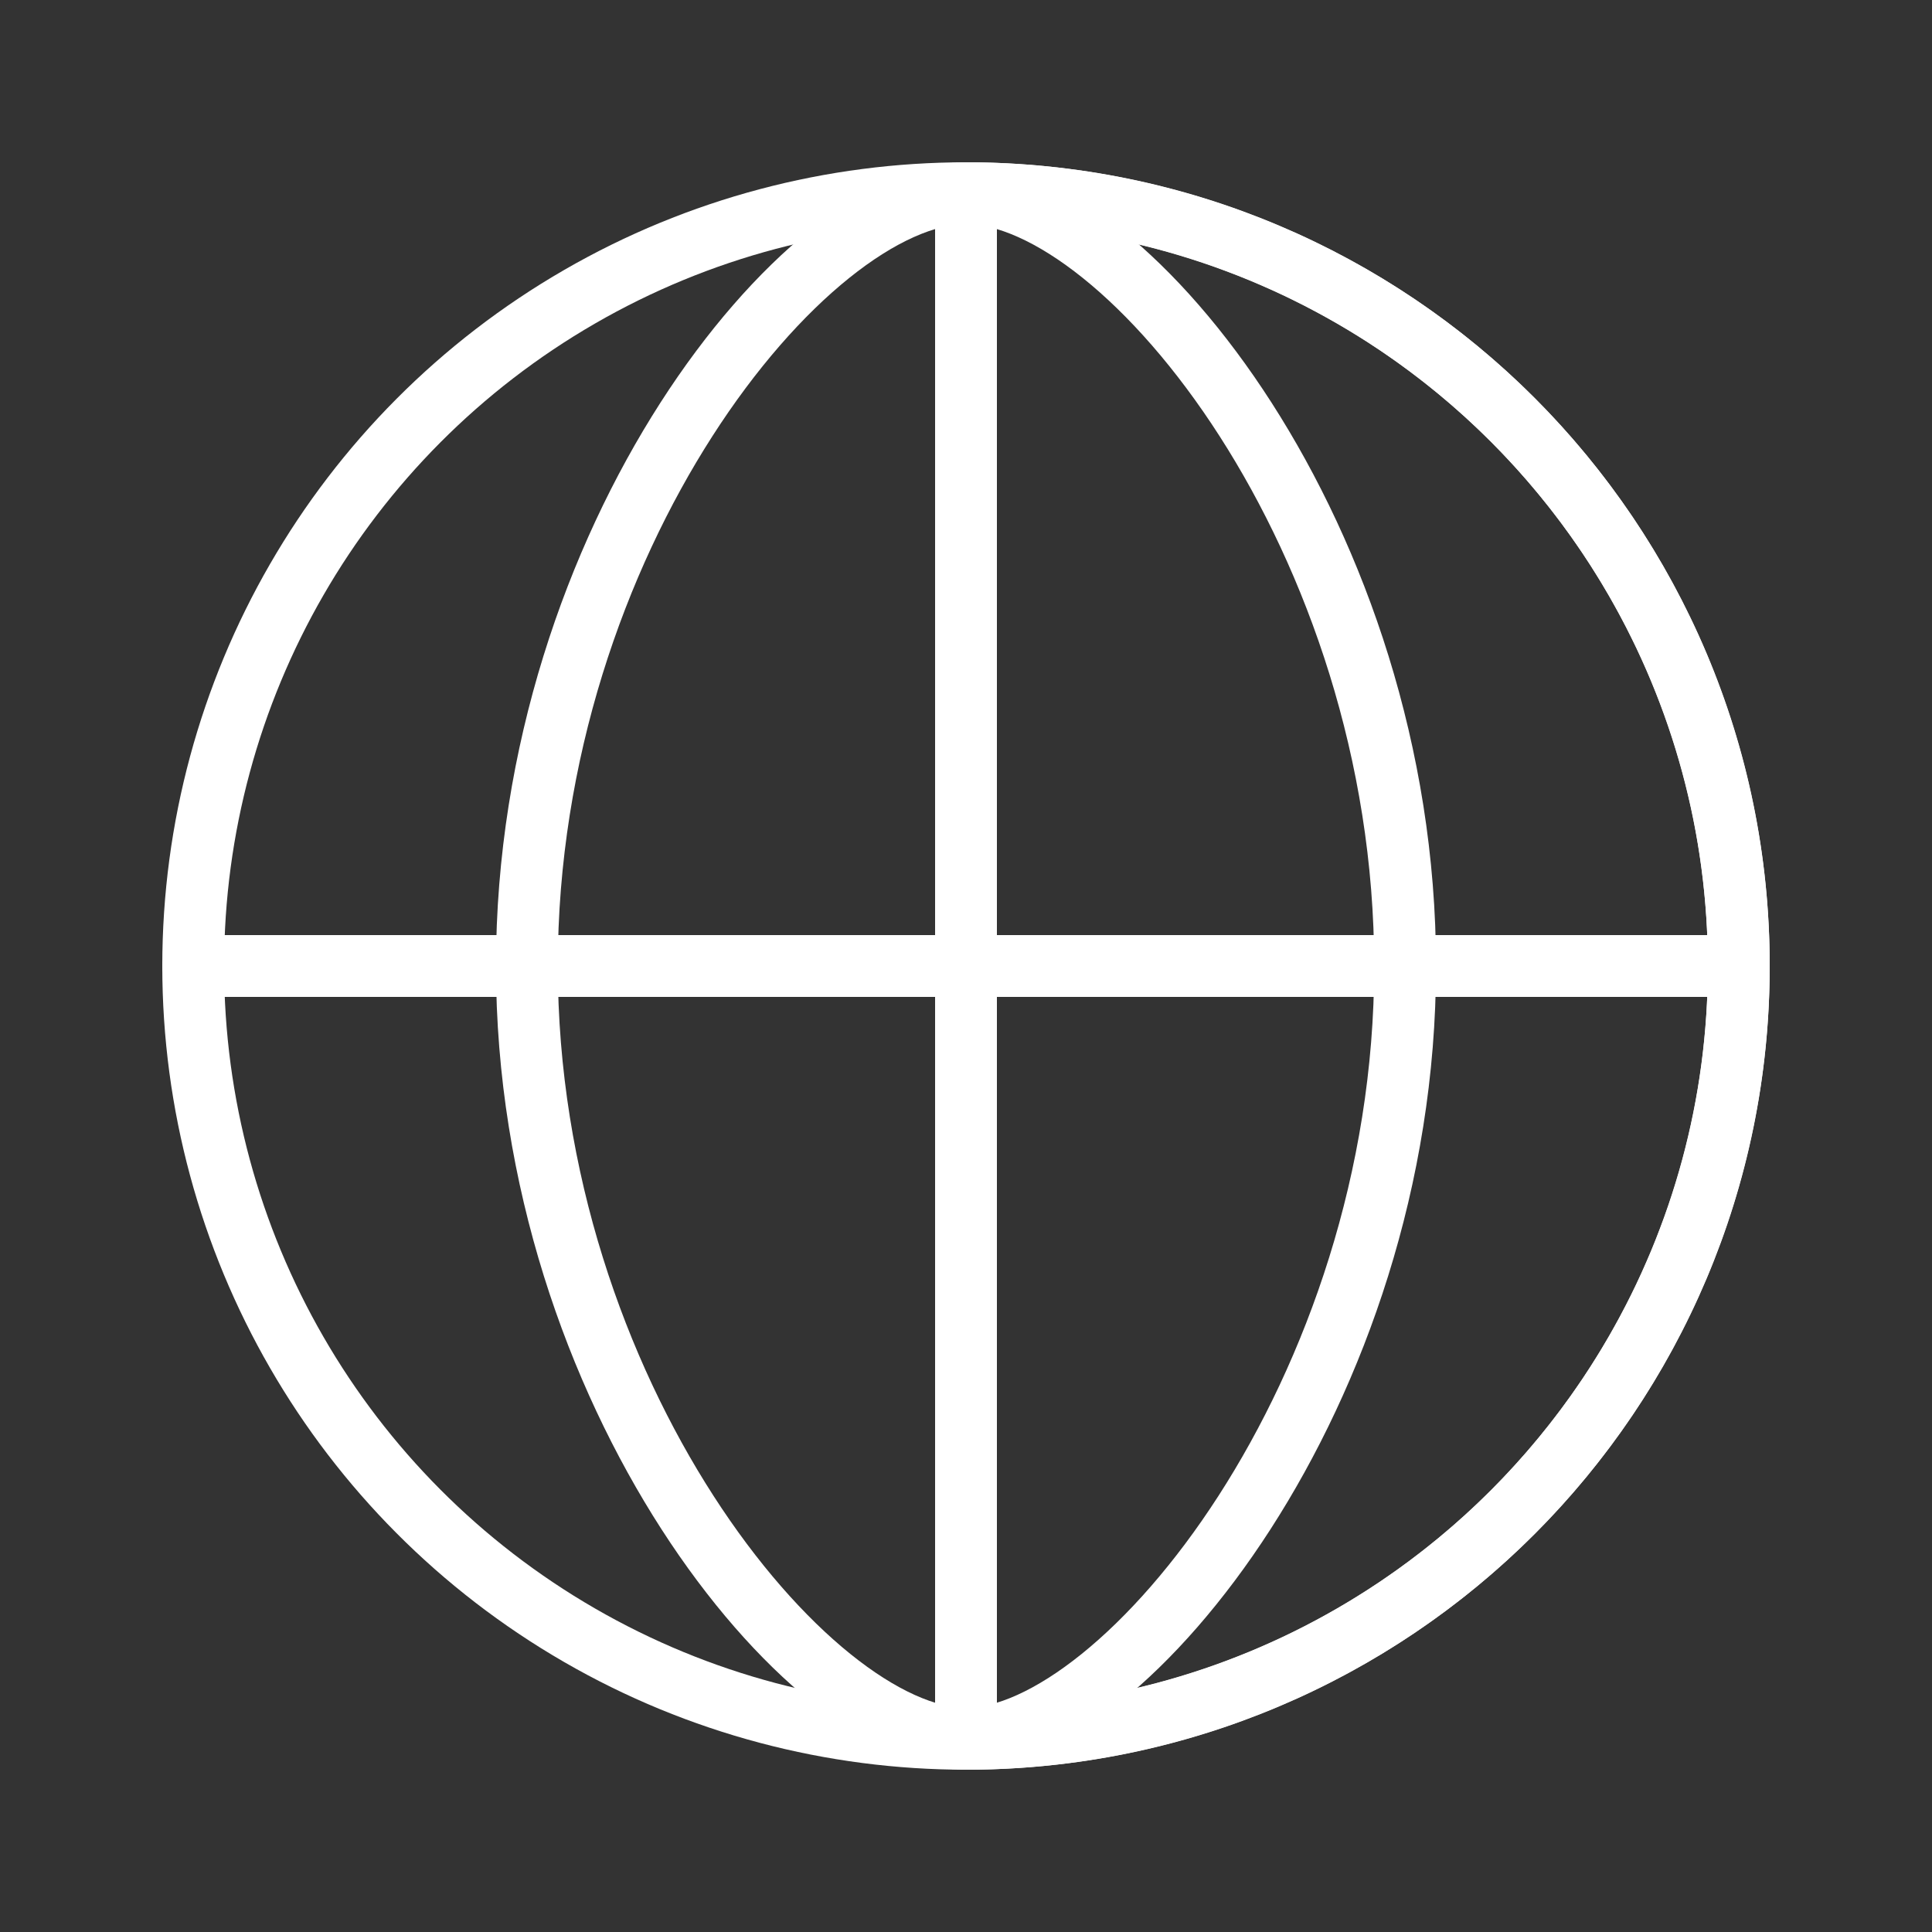
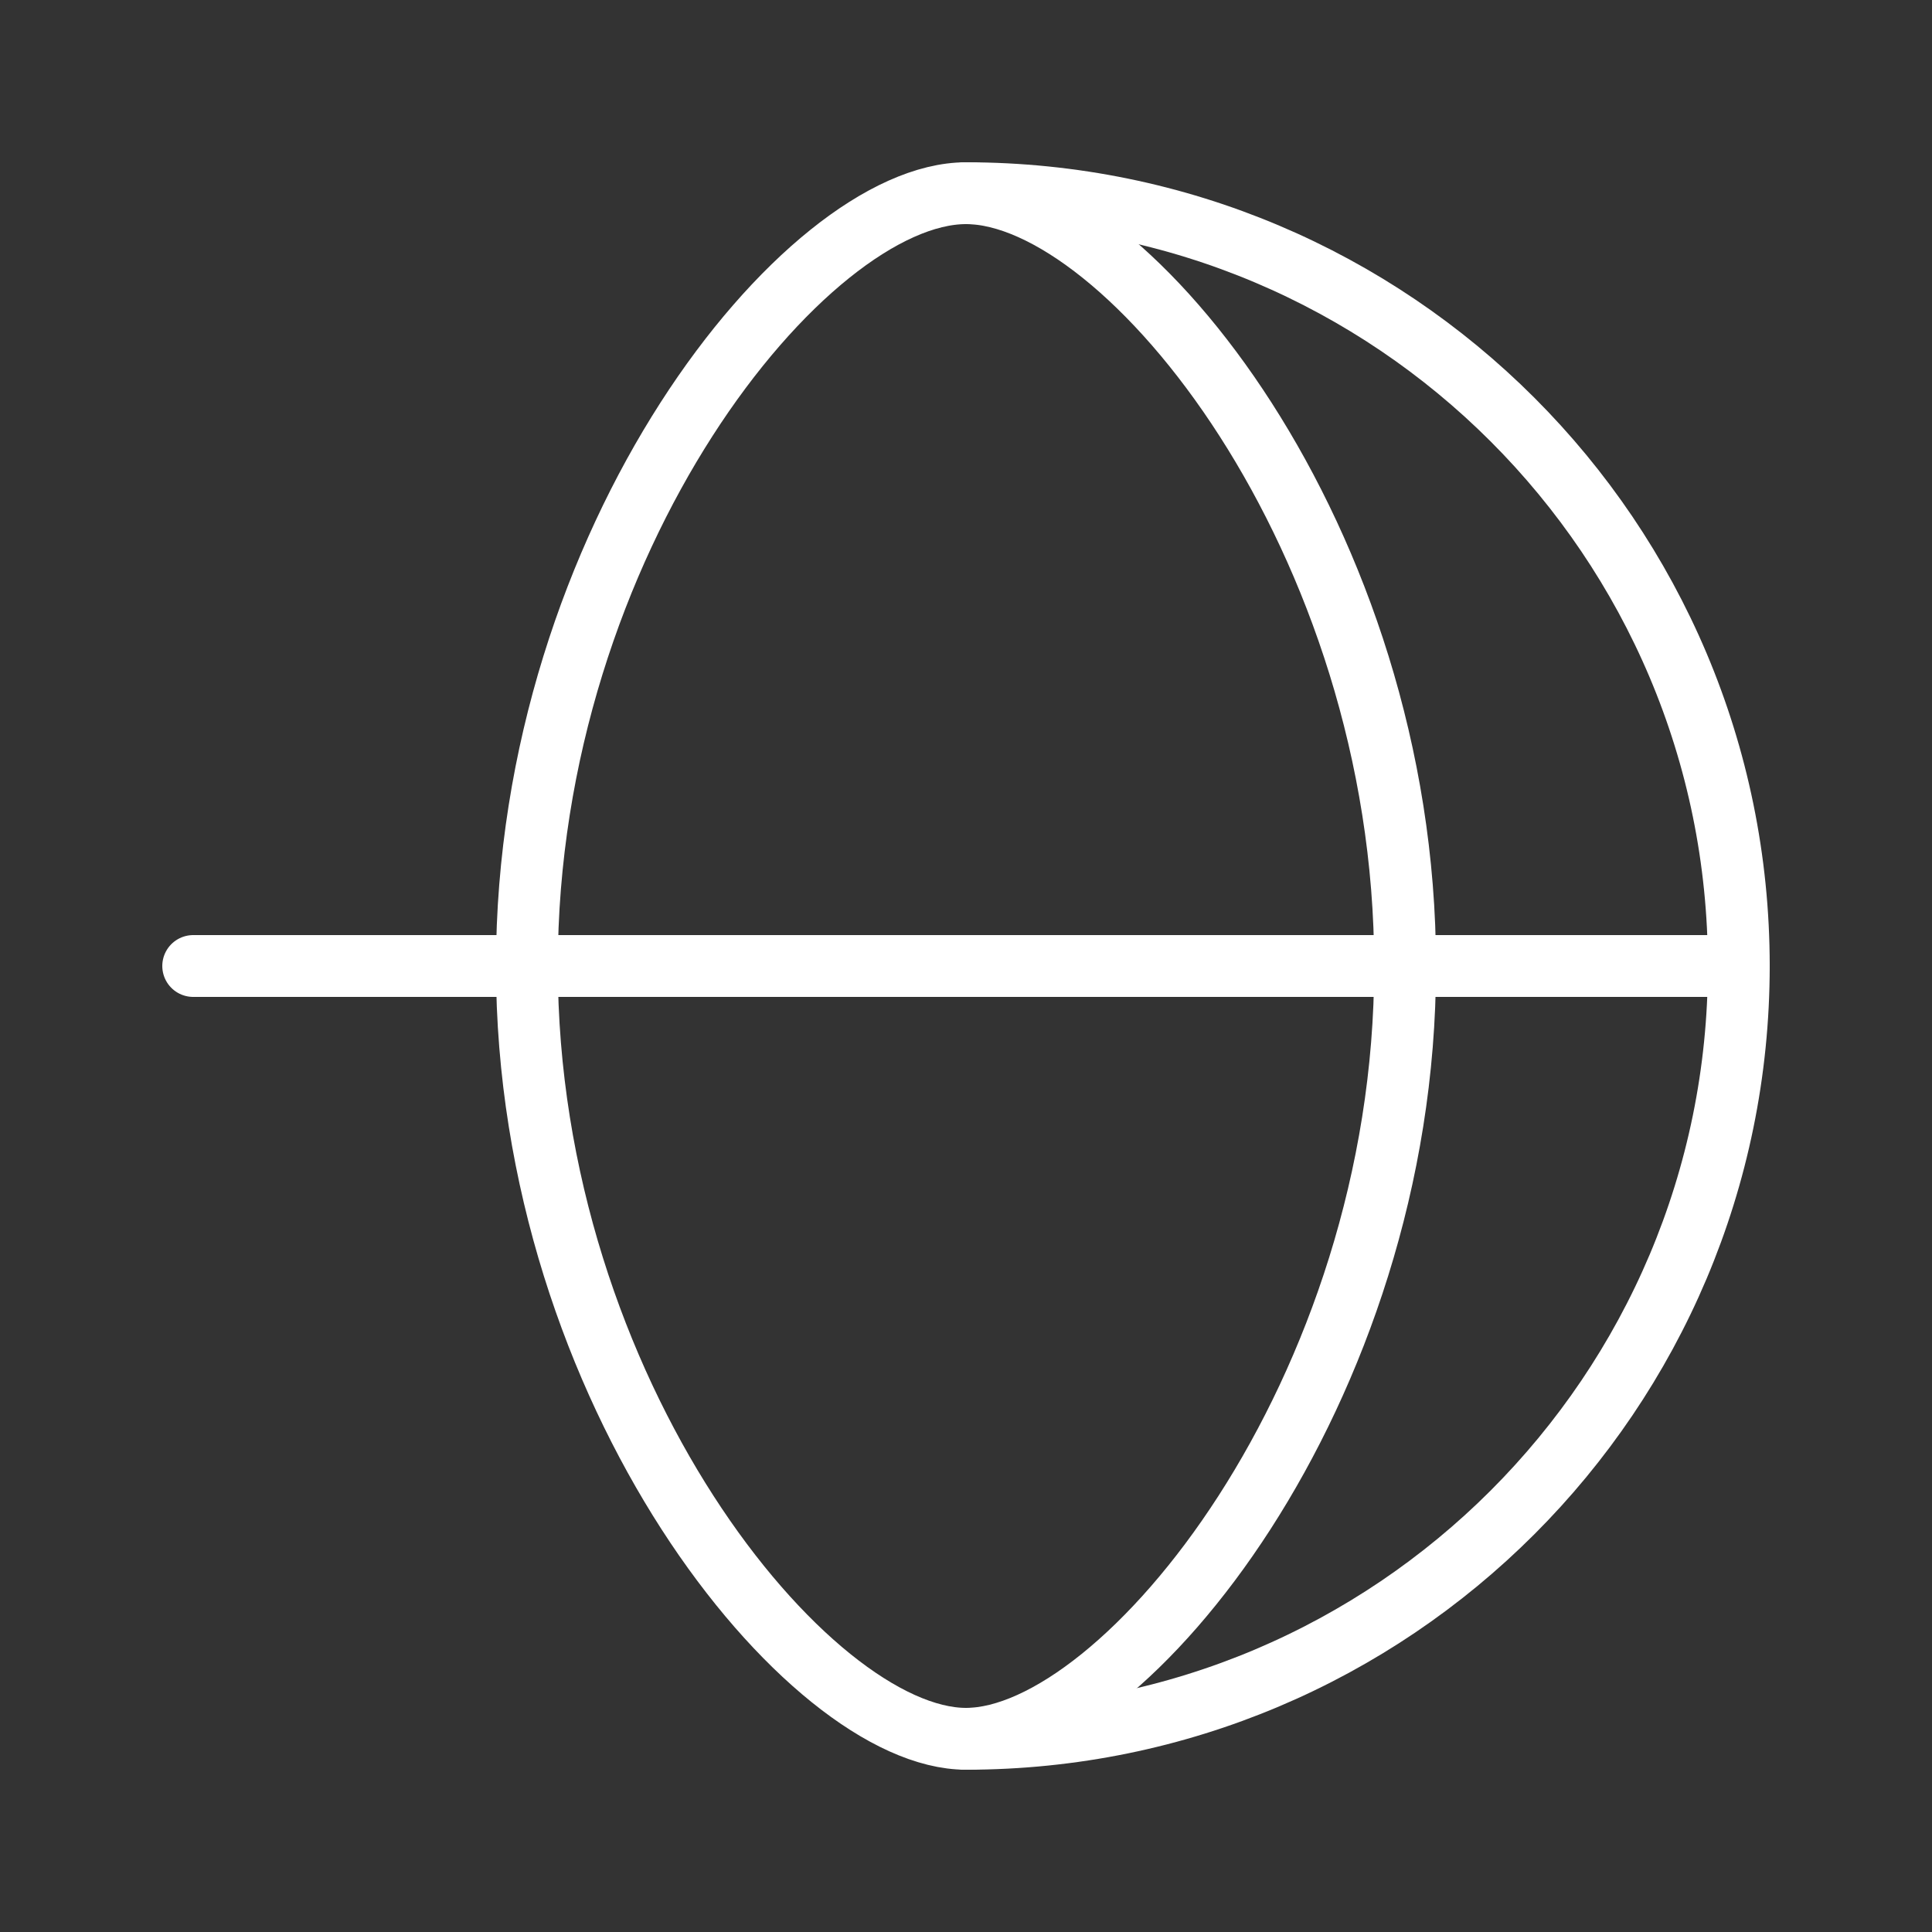
<svg xmlns="http://www.w3.org/2000/svg" width="50px" height="50px" viewBox="0 0 50 50" version="1.1">
  <rect x="0" y="0" width="50" height="50" fill="#333333" stroke="none" />
  <title>world</title>
  <g id="world" stroke="none" stroke-width="1" fill="none" fill-rule="evenodd" stroke-linecap="round" stroke-linejoin="round">
    <g id="605504_earth_globe_internet_map_network_icon" transform="translate(5, 5)" stroke="#FFFFFF" stroke-width="1.6">
      <line x1="40" y1="20" x2="0" y2="20" id="Path" />
-       <line x1="20" y1="0" x2="20" y2="40" id="Path" />
-       <circle id="Oval" cx="20" cy="20" r="20" />
      <path d="M20,40 C15.928,40 8.636,31.046 8.636,20 C8.636,8.954 15.852,0 20,0" id="Path" />
      <path d="M20,40 C24.072,40 31.364,31.046 31.364,20 C31.364,8.954 24.148,0 20,0" id="Path" />
      <path d="M20,0 C31.046,0 40,8.954 40,20 C40,31.046 31.046,40 20,40" id="Path" />
    </g>
  </g>
</svg>